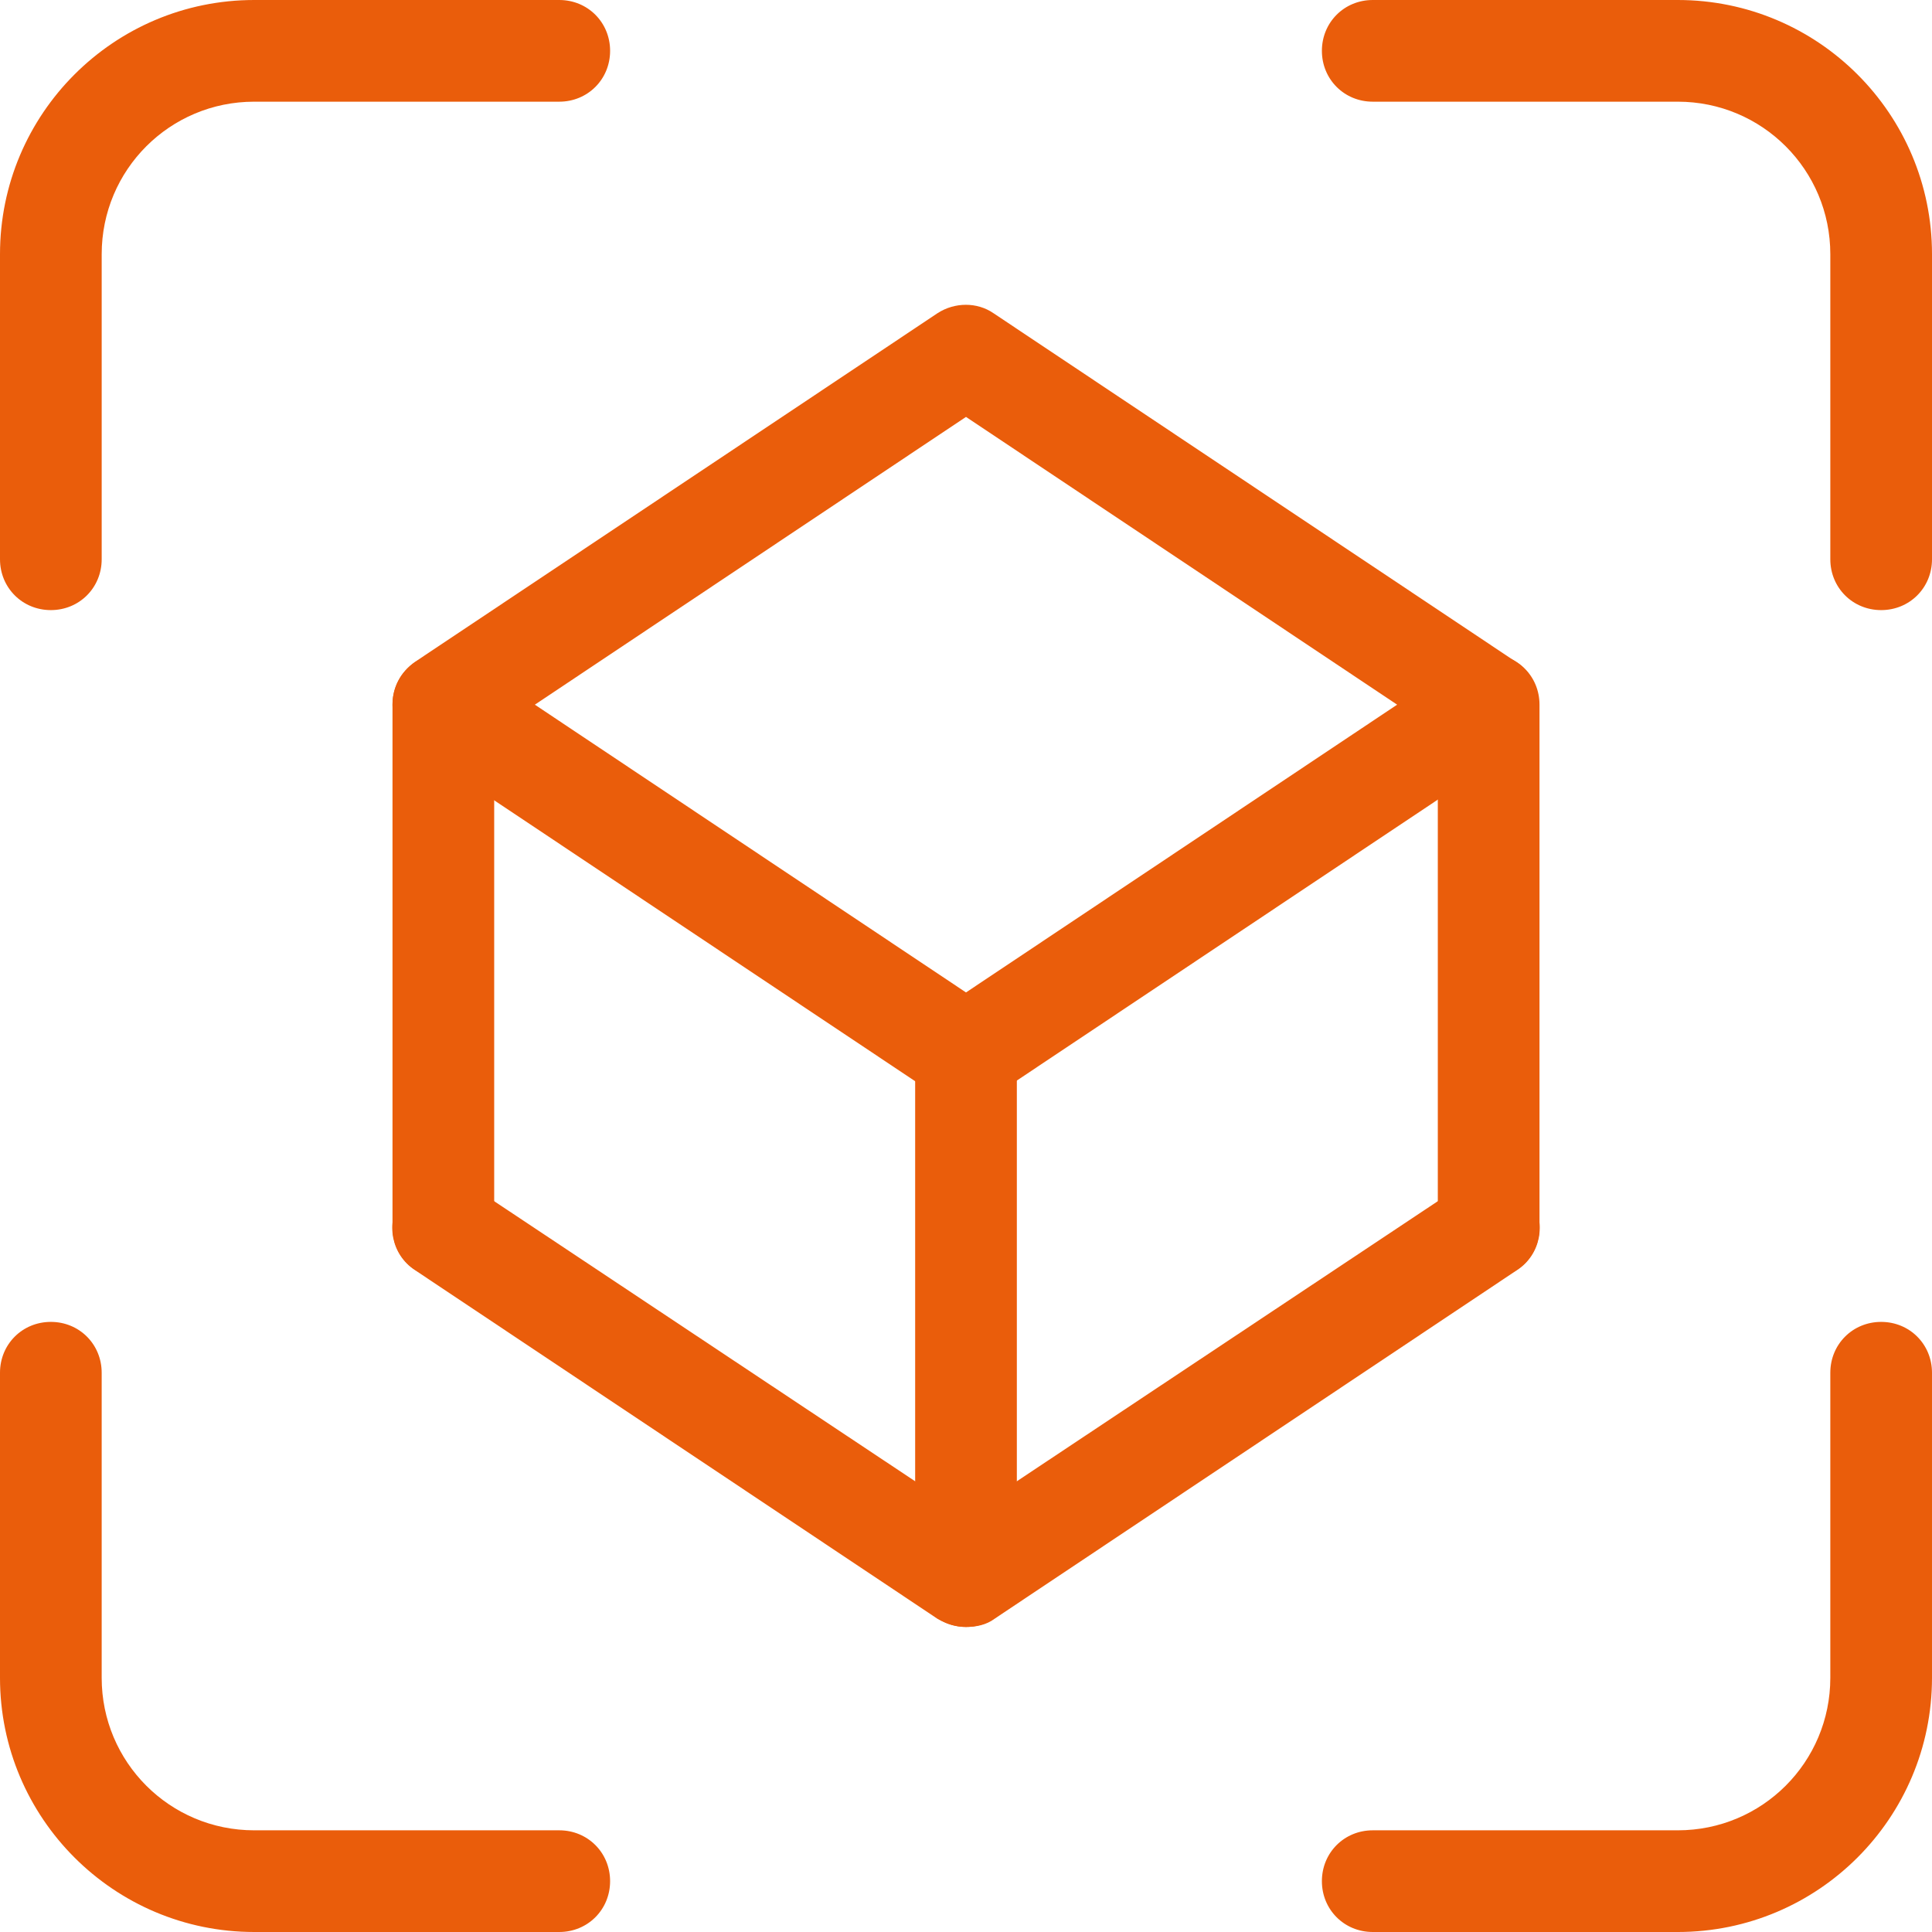
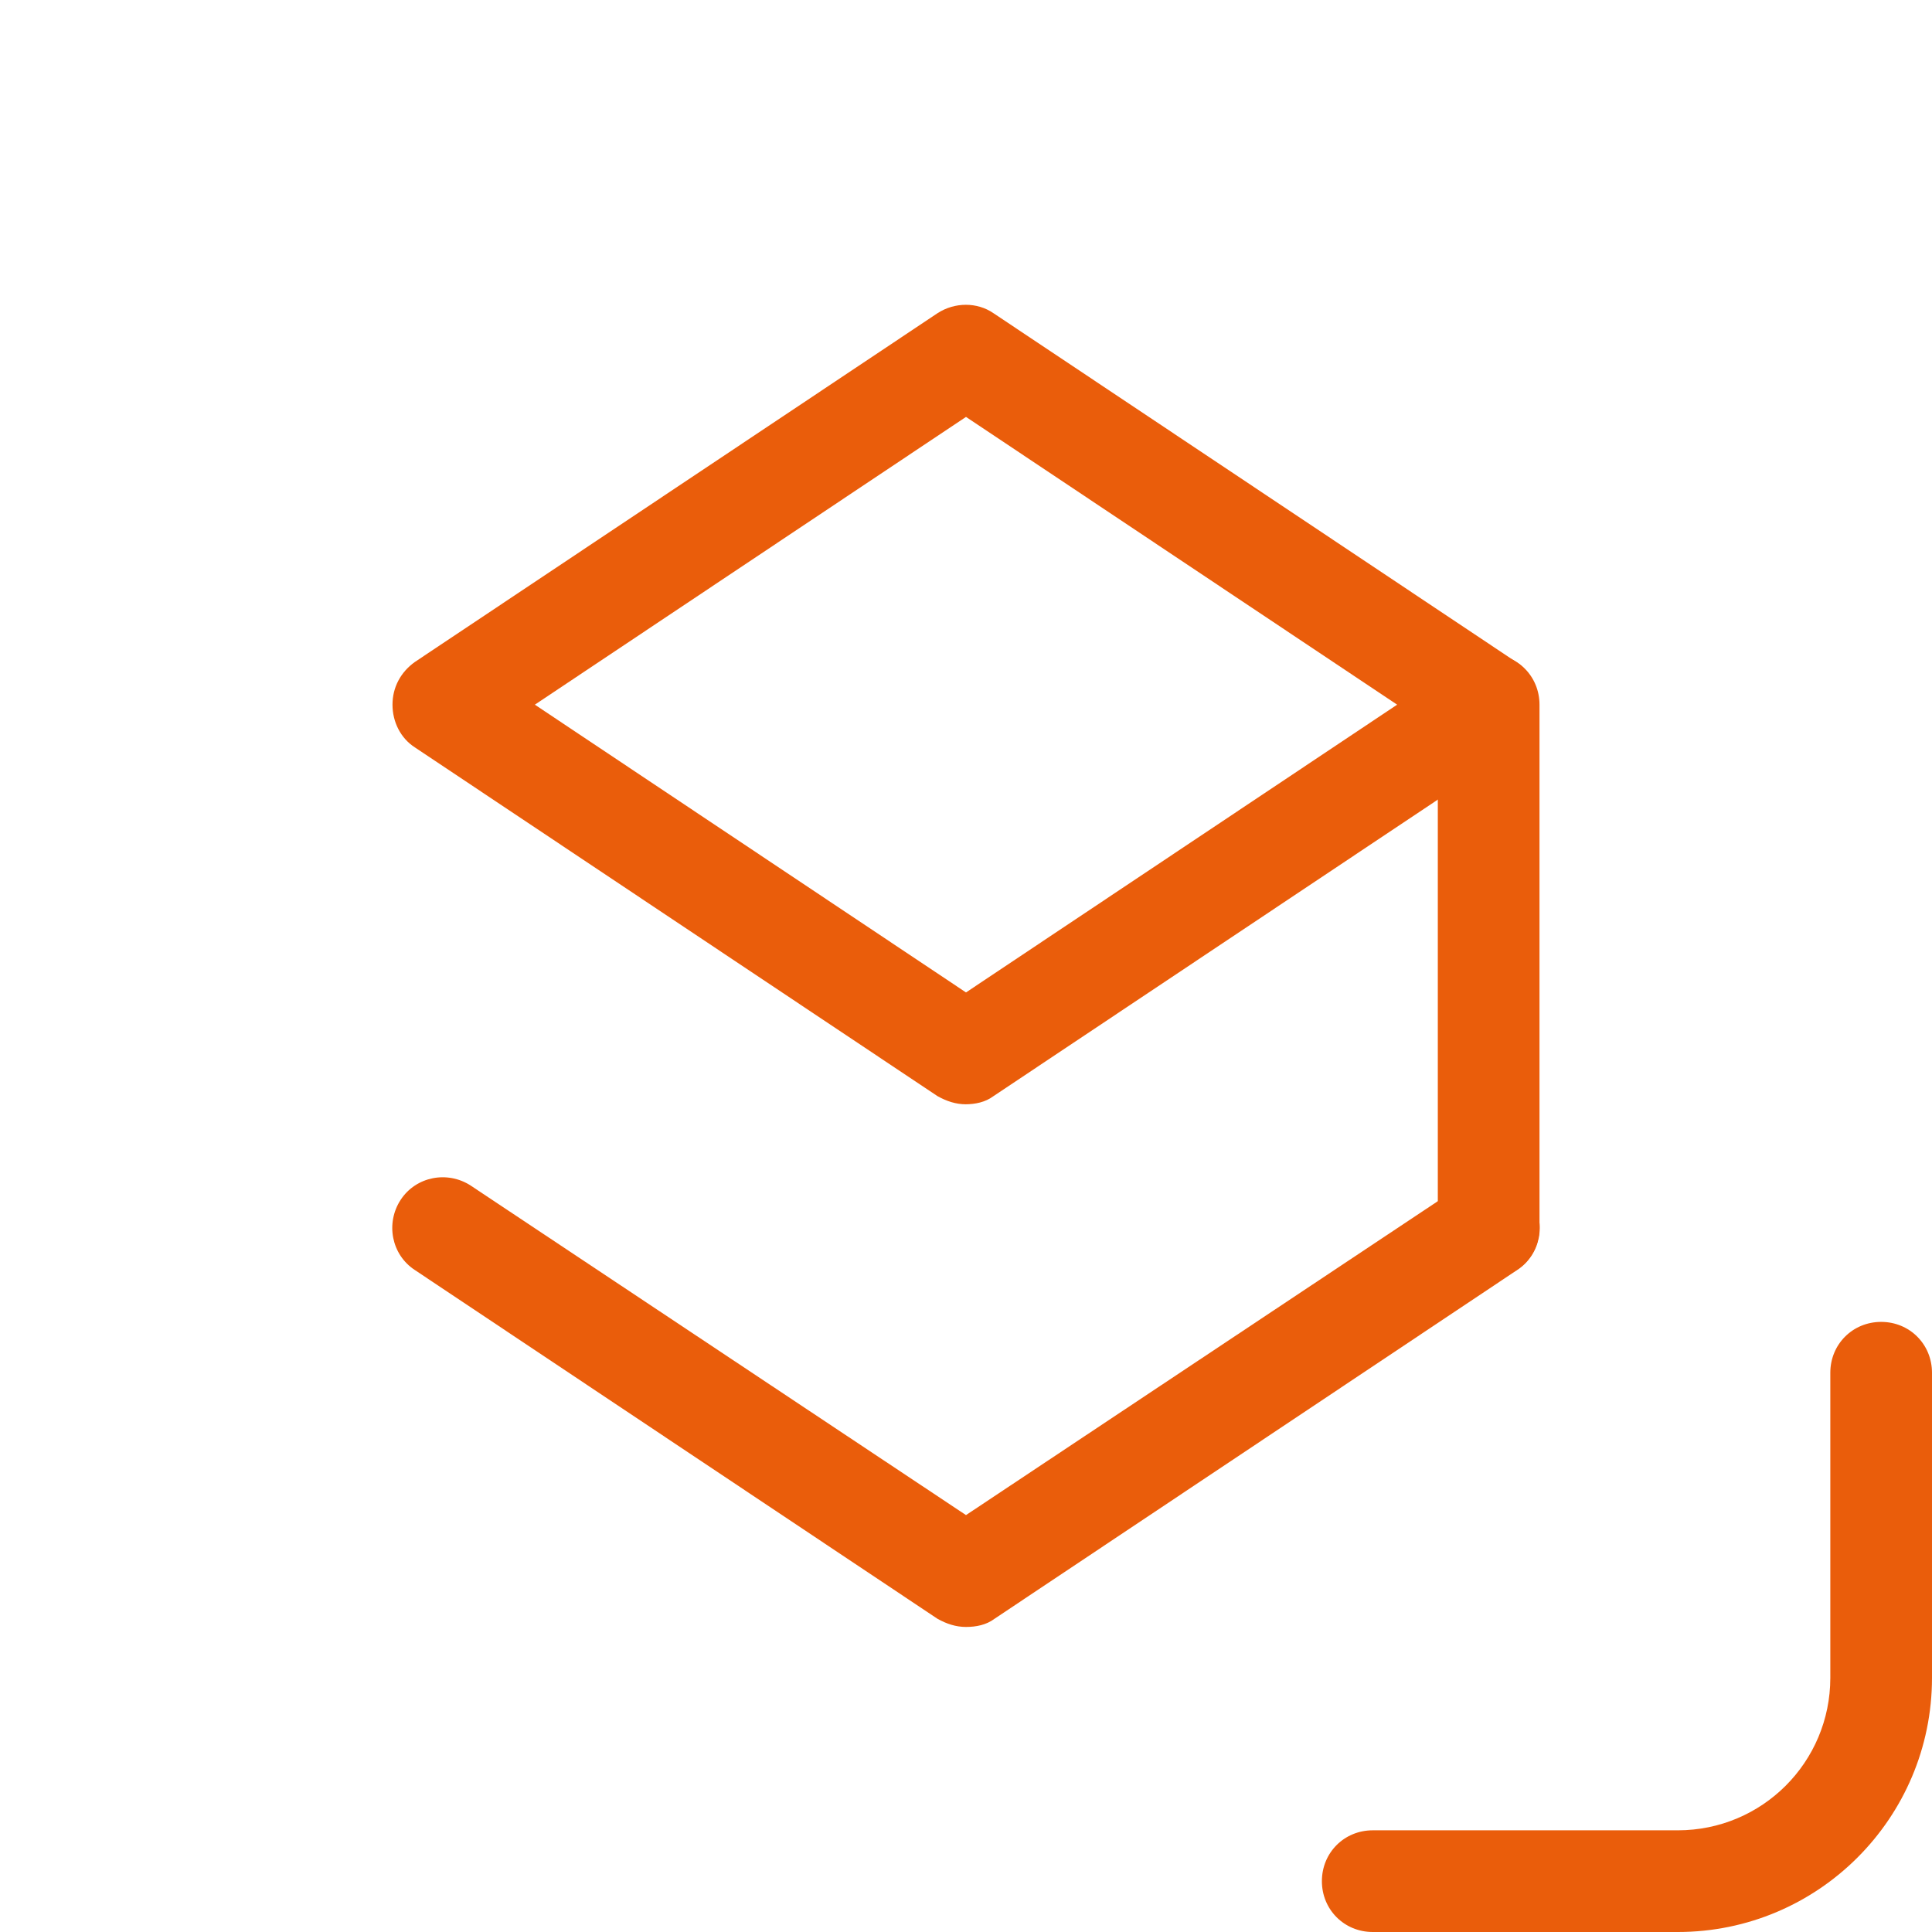
<svg xmlns="http://www.w3.org/2000/svg" id="Layer_2" data-name="Layer 2" viewBox="0 0 19 19">
  <defs>
    <style> .cls-1 { fill: #ea5d0b; } </style>
  </defs>
  <g id="Layer_1-2" data-name="Layer 1">
    <g>
-       <path class="cls-1" d="M.5,6c-.28,0-.5-.22-.5-.5v-3C0,1.12,1.12,0,2.5,0h3c.28,0,.5.22.5.5s-.22.5-.5.5h-3c-.83,0-1.5.67-1.5,1.5v3c0,.28-.22.5-.5.5Z" />
-       <path class="cls-1" d="M18.5,6c-.28,0-.5-.22-.5-.5v-3c0-.83-.67-1.5-1.5-1.5h-3c-.28,0-.5-.22-.5-.5s.22-.5.5-.5h3c1.38,0,2.5,1.12,2.5,2.5v3c0,.28-.22.5-.5.5Z" />
-       <path class="cls-1" d="M5.5,19h-3c-1.38,0-2.5-1.12-2.5-2.5v-3c0-.28.22-.5.5-.5s.5.22.5.5v3c0,.83.67,1.5,1.5,1.5h3c.28,0,.5.22.5.5s-.22.5-.5.5Z" />
      <path class="cls-1" d="M16.5,19h-3c-.28,0-.5-.22-.5-.5s.22-.5.5-.5h3c.83,0,1.5-.67,1.5-1.5v-3c0-.28.22-.5.5-.5s.5.22.5.5v3c0,1.38-1.12,2.5-2.5,2.5Z" />
      <g>
-         <path class="cls-1" d="M4.36,12.57c-.28,0-.5-.22-.5-.5v-5.14c0-.28.22-.5.5-.5s.5.22.5.5v5.14c0,.28-.22.5-.5.5Z" />
        <path class="cls-1" d="M14.64,12.57c-.28,0-.5-.22-.5-.5v-5.14c0-.28.22-.5.5-.5s.5.22.5.5v5.14c0,.28-.22.5-.5.5Z" />
        <g>
          <path class="cls-1" d="M9.5,10.86c-.1,0-.19-.03-.28-.08l-5.14-3.43c-.14-.09-.22-.25-.22-.42s.08-.32.22-.42l5.14-3.43c.17-.11.39-.11.55,0l5.14,3.43c.14.09.22.25.22.42s-.08.32-.22.42l-5.14,3.43c-.08.06-.18.08-.28.08ZM5.26,6.93l4.24,2.83,4.24-2.83-4.24-2.83-4.24,2.83Z" />
          <path class="cls-1" d="M9.5,16c-.1,0-.19-.03-.28-.08l-5.14-3.43c-.23-.15-.29-.46-.14-.69.15-.23.46-.29.69-.14l4.87,3.24,4.87-3.24c.23-.15.54-.09.69.14.15.23.09.54-.14.69l-5.14,3.43c-.08.06-.18.08-.28.08Z" />
-           <path class="cls-1" d="M9.5,16c-.28,0-.5-.22-.5-.5v-5.14c0-.28.22-.5.5-.5s.5.22.5.5v5.14c0,.28-.22.5-.5.5Z" />
        </g>
      </g>
    </g>
  </g>
</svg>